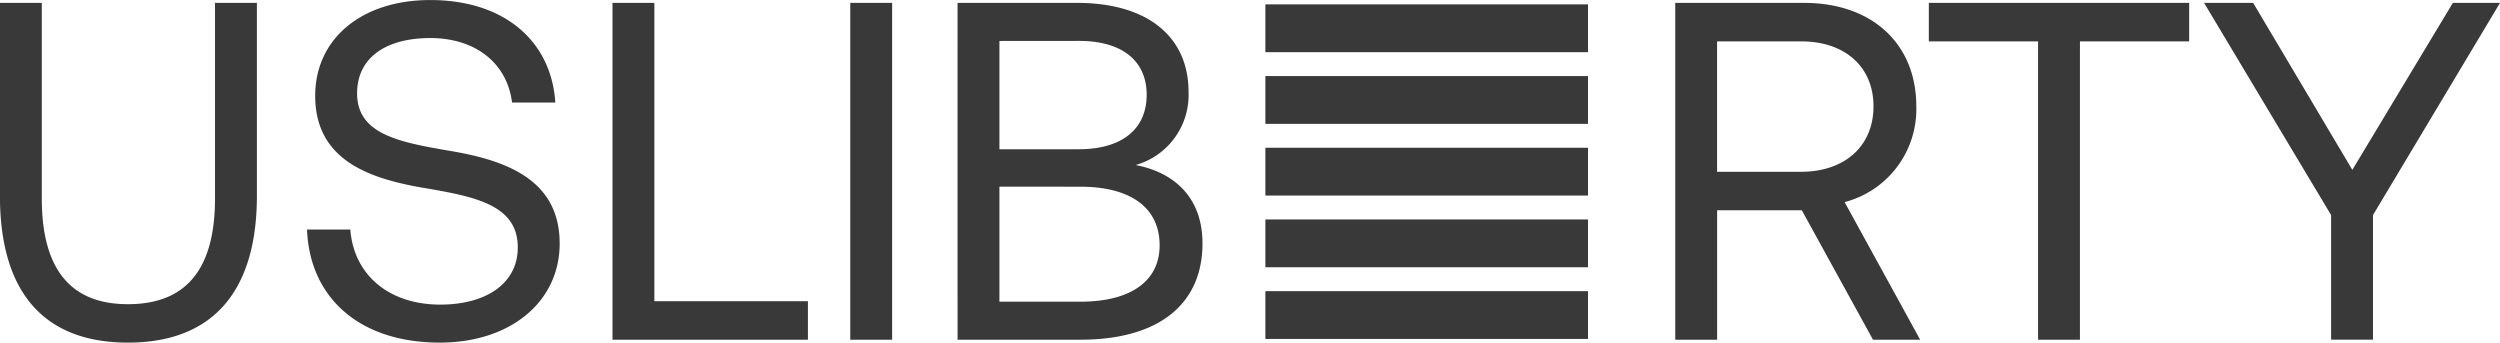
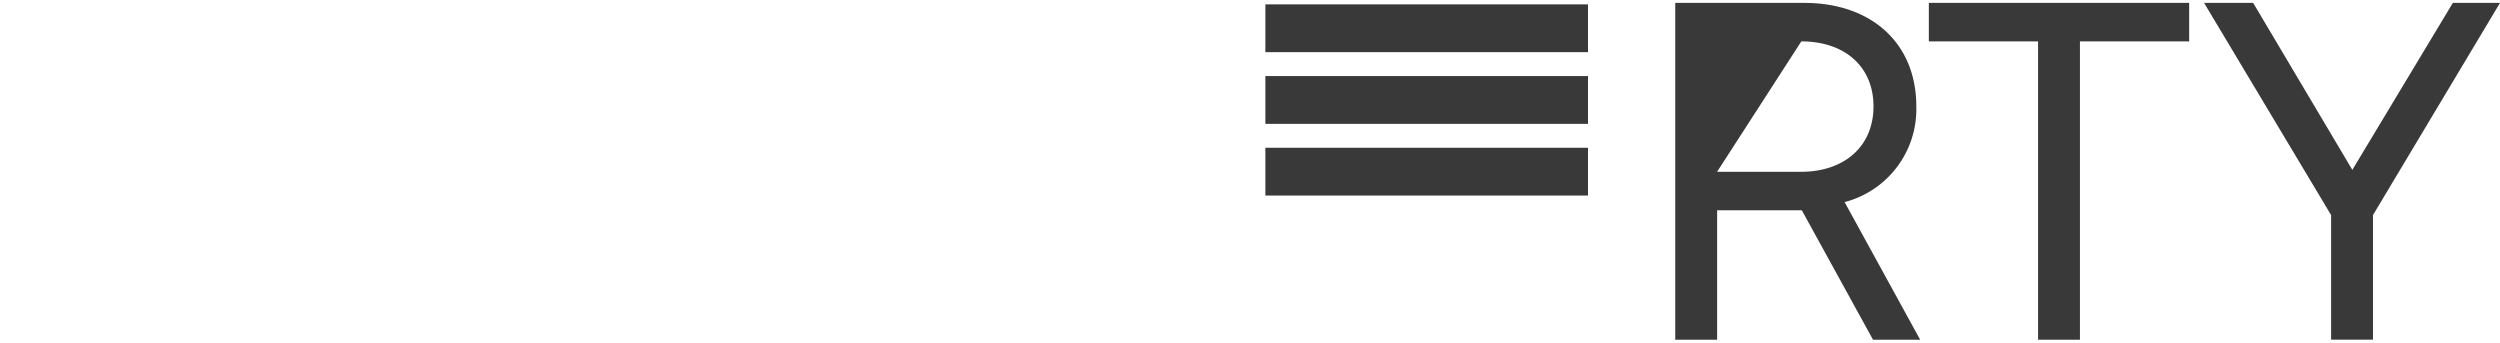
<svg xmlns="http://www.w3.org/2000/svg" width="179.093" height="24.543" viewBox="0 0 179.093 24.543">
  <g id="Group_1526" data-name="Group 1526" transform="translate(0)">
-     <path id="Path_1778" data-name="Path 1778" d="M7.1-64.336c0,6.894,3.137,10.514,9.169,10.514s9.238-3.619,9.238-10.514V-78.159h-3v14c0,5-2,7.584-6.239,7.584-4.171,0-6.17-2.585-6.17-7.584v-14h-3ZM29.1-61.923c.172,4.757,3.619,8.1,9.514,8.1,5.067,0,8.583-2.93,8.583-7.1,0-4.688-4.033-6-7.963-6.653-3.619-.62-6.549-1.206-6.549-4.1,0-2.585,2.1-3.964,5.24-3.964,3.275,0,5.515,1.827,5.86,4.619h3.1c-.276-4.343-3.585-7.342-8.962-7.342-4.895,0-8.239,2.758-8.239,6.86,0,4.688,4,5.963,7.894,6.618,3.654.62,6.618,1.241,6.618,4.24,0,2.62-2.31,4.1-5.55,4.1-3.688,0-6.2-2.137-6.446-5.377ZM64.981-54.03v-2.758h-11V-78.159h-3v24.13Zm3.033,0h3v-24.13h-3Zm7.687,0h8.79c5.722,0,8.756-2.62,8.756-6.894,0-3.482-2.241-5.136-4.791-5.619a5.214,5.214,0,0,0,3.792-5.24c0-3.9-2.861-6.377-8-6.377H75.7Zm8.687-21.406c3.137,0,4.86,1.448,4.86,3.861,0,2.447-1.758,3.9-4.86,3.9H78.7v-7.756Zm.1,10.445c3.585,0,5.688,1.482,5.688,4.205,0,2.482-1.965,4.033-5.688,4.033H78.7v-8.239Z" transform="translate(-7.104 78.366)" fill="#393939" />
-     <path id="Path_1779" data-name="Path 1779" d="M7.548-53.57h3v-9.273h6.067l5.1,9.273h3.378l-5.412-9.859a6.88,6.88,0,0,0,5.136-6.86c0-4.516-3.206-7.411-8.032-7.411H7.548Zm9.031-21.372c3.137,0,5.171,1.827,5.171,4.654S19.716-65.6,16.545-65.6h-6v-9.342Zm9.135,0h7.825V-53.57h3V-74.942h7.825V-77.7H25.714ZM54.532-62.5v8.928h3V-62.5l9.1-15.2H63.253l-7.2,11.961L48.948-77.7H45.432Z" transform="translate(112.462 77.907)" fill="#393939" />
+     <path id="Path_1779" data-name="Path 1779" d="M7.548-53.57h3v-9.273h6.067l5.1,9.273h3.378l-5.412-9.859a6.88,6.88,0,0,0,5.136-6.86c0-4.516-3.206-7.411-8.032-7.411H7.548Zm9.031-21.372c3.137,0,5.171,1.827,5.171,4.654S19.716-65.6,16.545-65.6h-6Zm9.135,0h7.825V-53.57h3V-74.942h7.825V-77.7H25.714ZM54.532-62.5v8.928h3V-62.5l9.1-15.2H63.253l-7.2,11.961L48.948-77.7H45.432Z" transform="translate(112.462 77.907)" fill="#393939" />
    <rect id="Rectangle_1093" data-name="Rectangle 1093" width="23.112" height="3.424" transform="translate(90.648 0.313)" fill="#393939" />
    <rect id="Rectangle_1094" data-name="Rectangle 1094" width="23.112" height="3.424" transform="translate(90.648 5.449)" fill="#393939" />
    <rect id="Rectangle_1095" data-name="Rectangle 1095" width="23.112" height="3.424" transform="translate(90.648 10.585)" fill="#393939" />
-     <rect id="Rectangle_1096" data-name="Rectangle 1096" width="23.112" height="3.424" transform="translate(90.648 15.721)" fill="#393939" />
-     <rect id="Rectangle_1097" data-name="Rectangle 1097" width="23.112" height="3.424" transform="translate(90.648 20.857)" fill="#393939" />
  </g>
</svg>